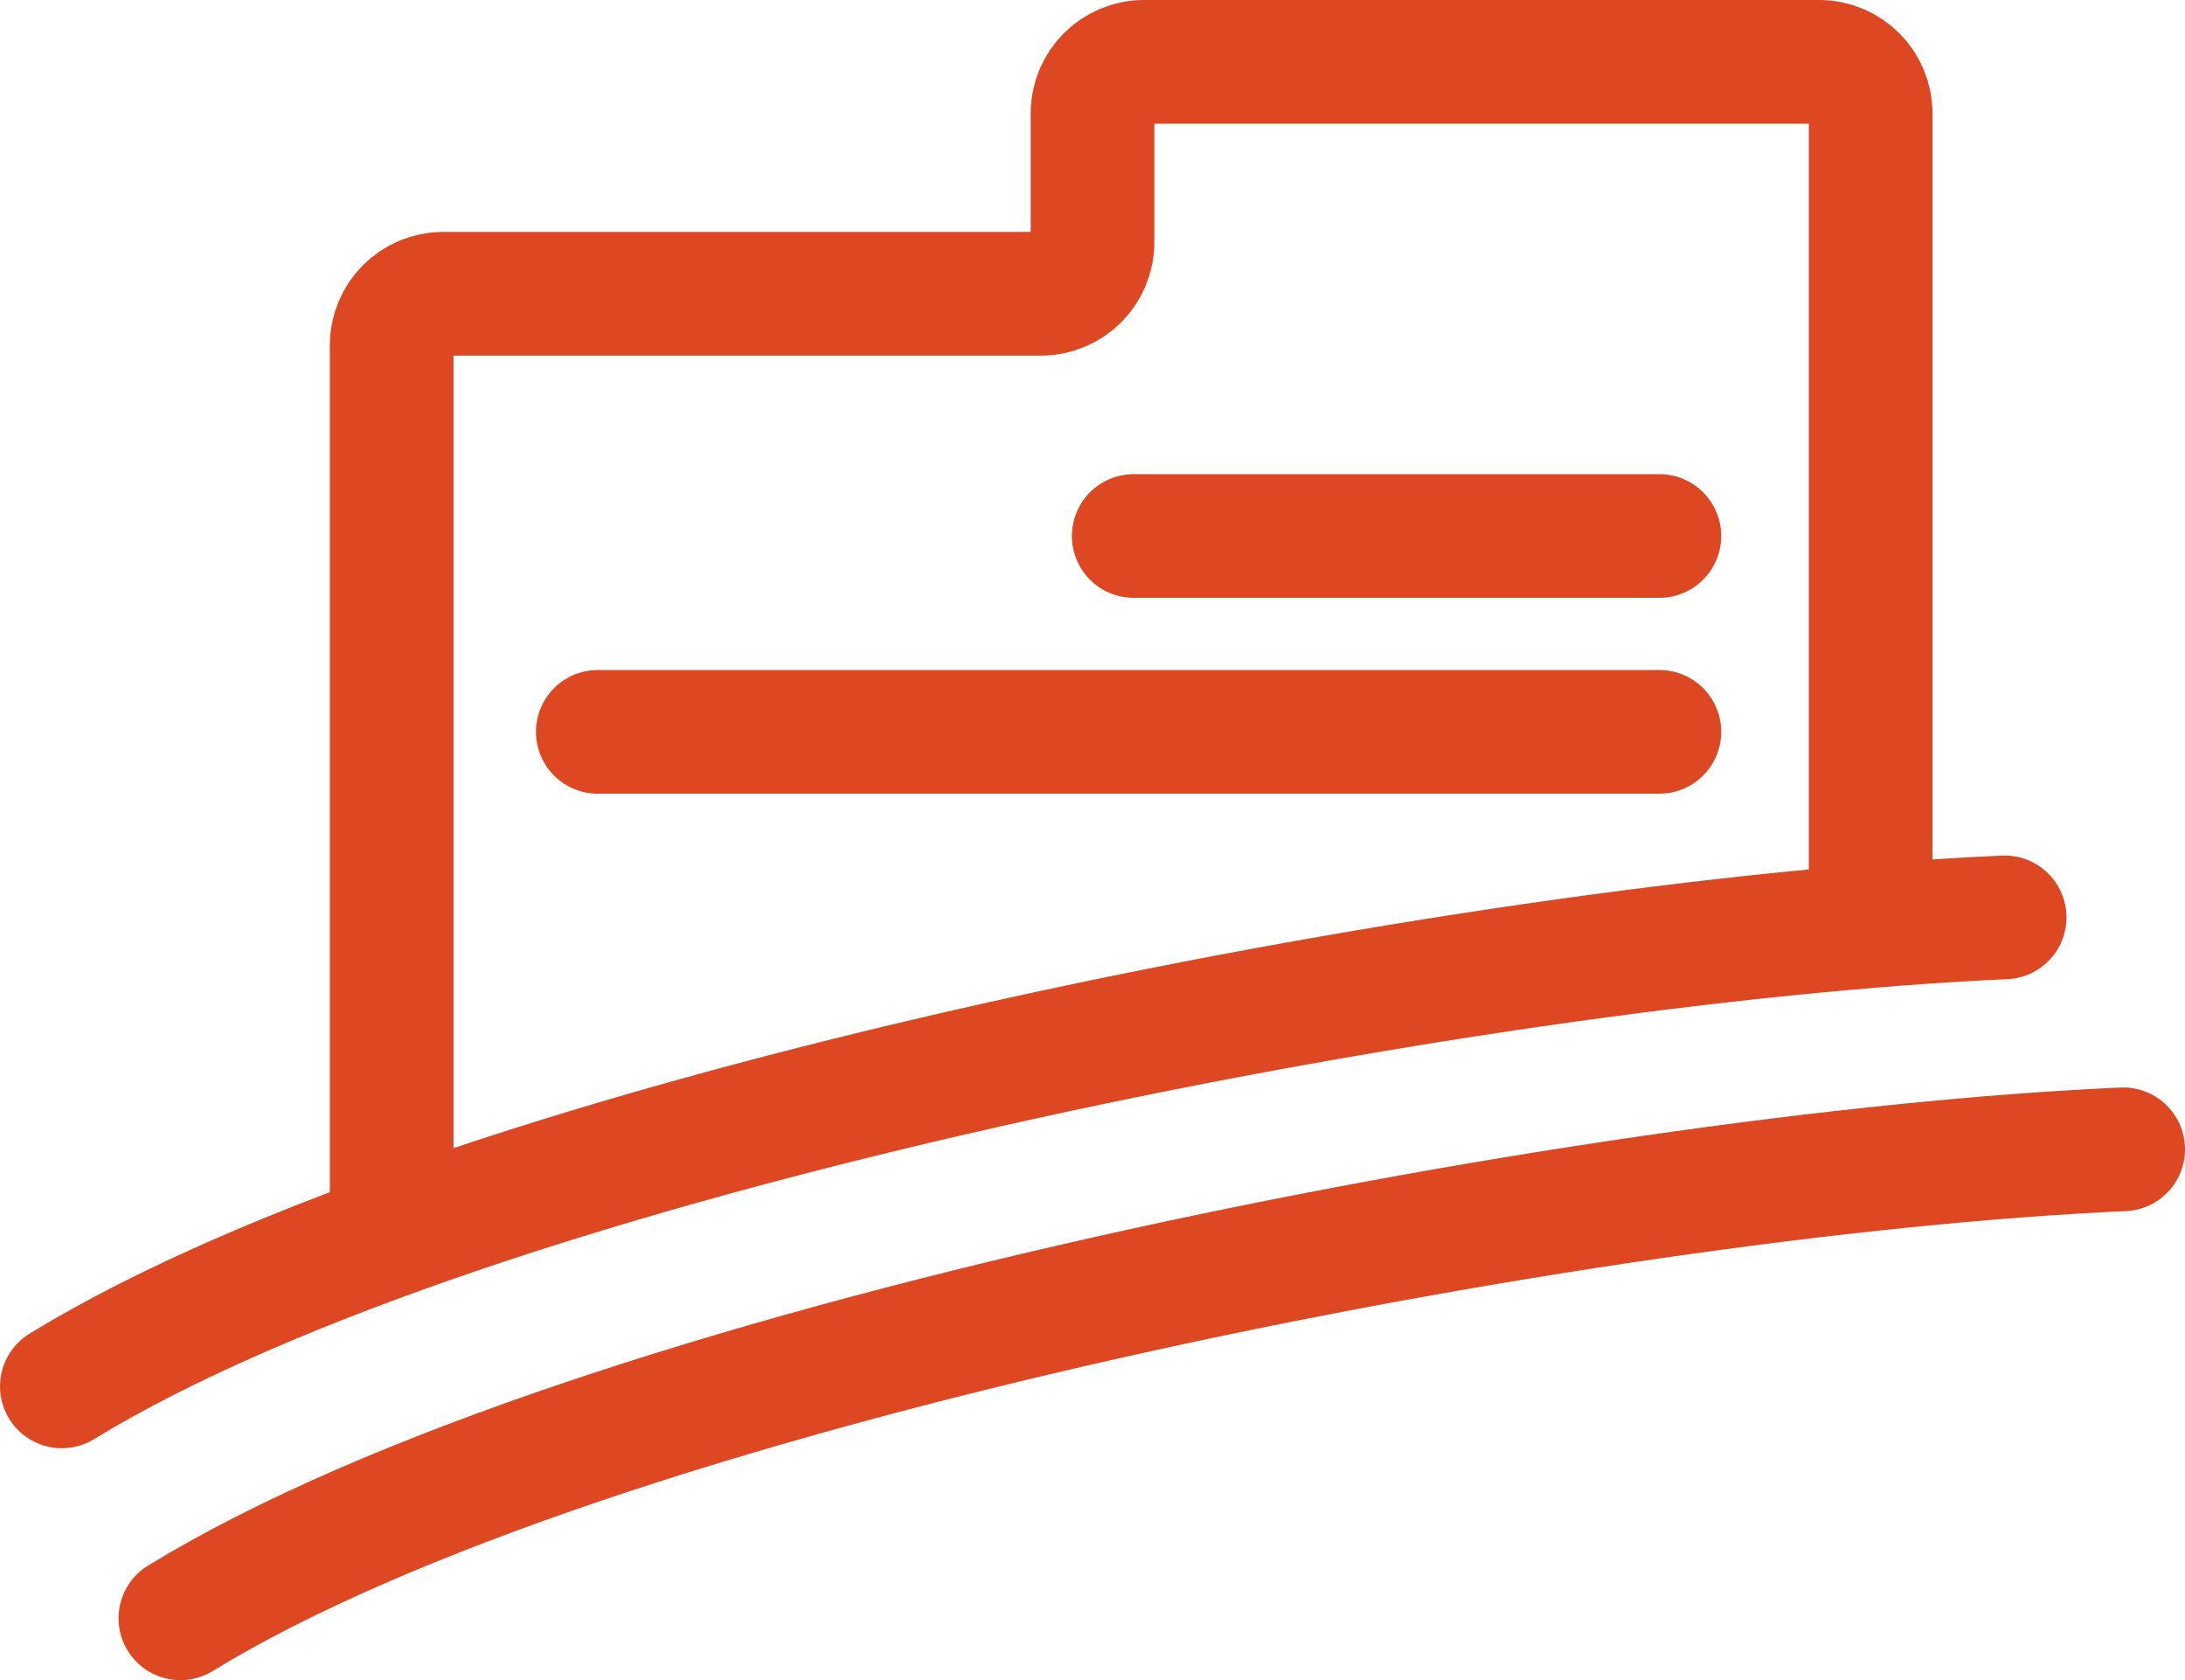
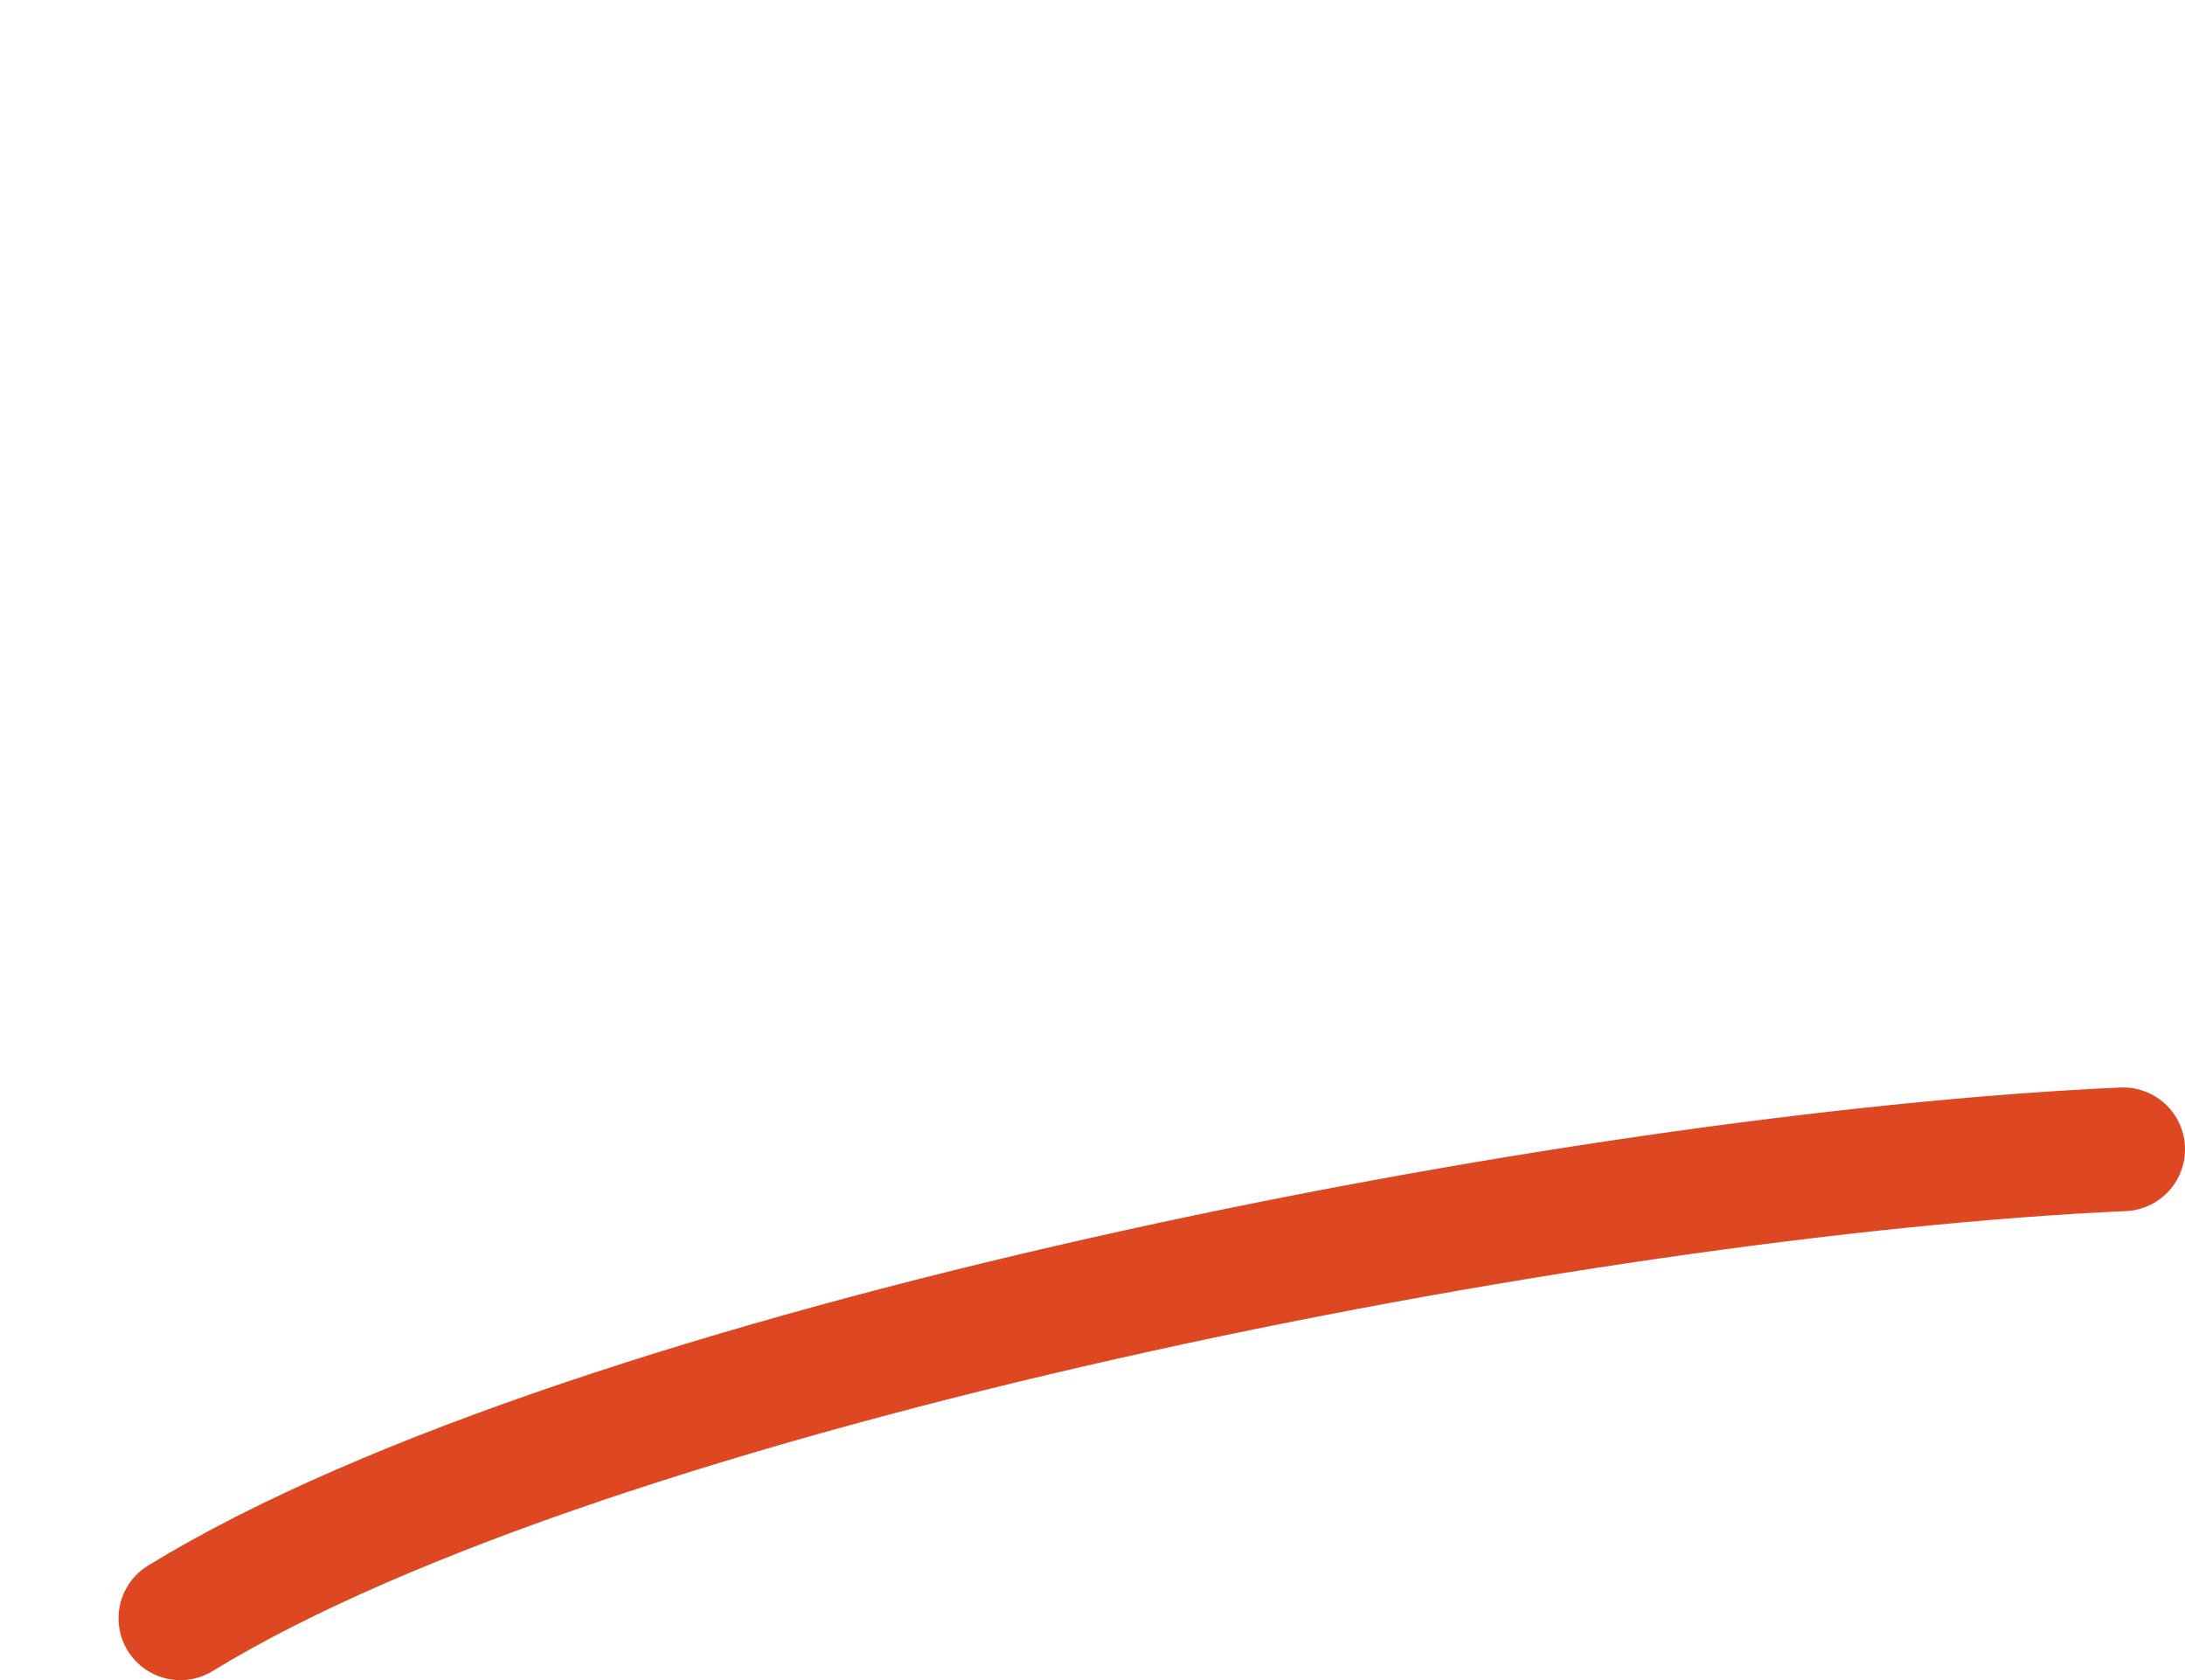
<svg xmlns="http://www.w3.org/2000/svg" width="212" height="163" viewBox="0 0 212 163" fill="none">
-   <path d="M194.501 89C142.334 91.333 46.001 110 6.001 134.5" stroke="#DD4722" stroke-width="12" stroke-linecap="round" />
  <path d="M206.001 111.5C153.834 113.833 57.501 132.5 17.501 157" stroke="#DD4722" stroke-width="12" stroke-linecap="round" />
-   <path d="M38.001 117V33.5C38.001 30.739 40.24 28.5 43.001 28.5H101.001C103.762 28.5 106.001 26.261 106.001 23.5V11C106.001 8.239 108.24 6 111.001 6H176.501C179.262 6 181.501 8.239 181.501 11V90" stroke="#DD4722" stroke-width="12" />
-   <path d="M58.001 71H161.001" stroke="#DD4722" stroke-width="12" stroke-linecap="round" />
-   <path d="M110.001 52L161.001 52" stroke="#DD4722" stroke-width="12" stroke-linecap="round" />
</svg>